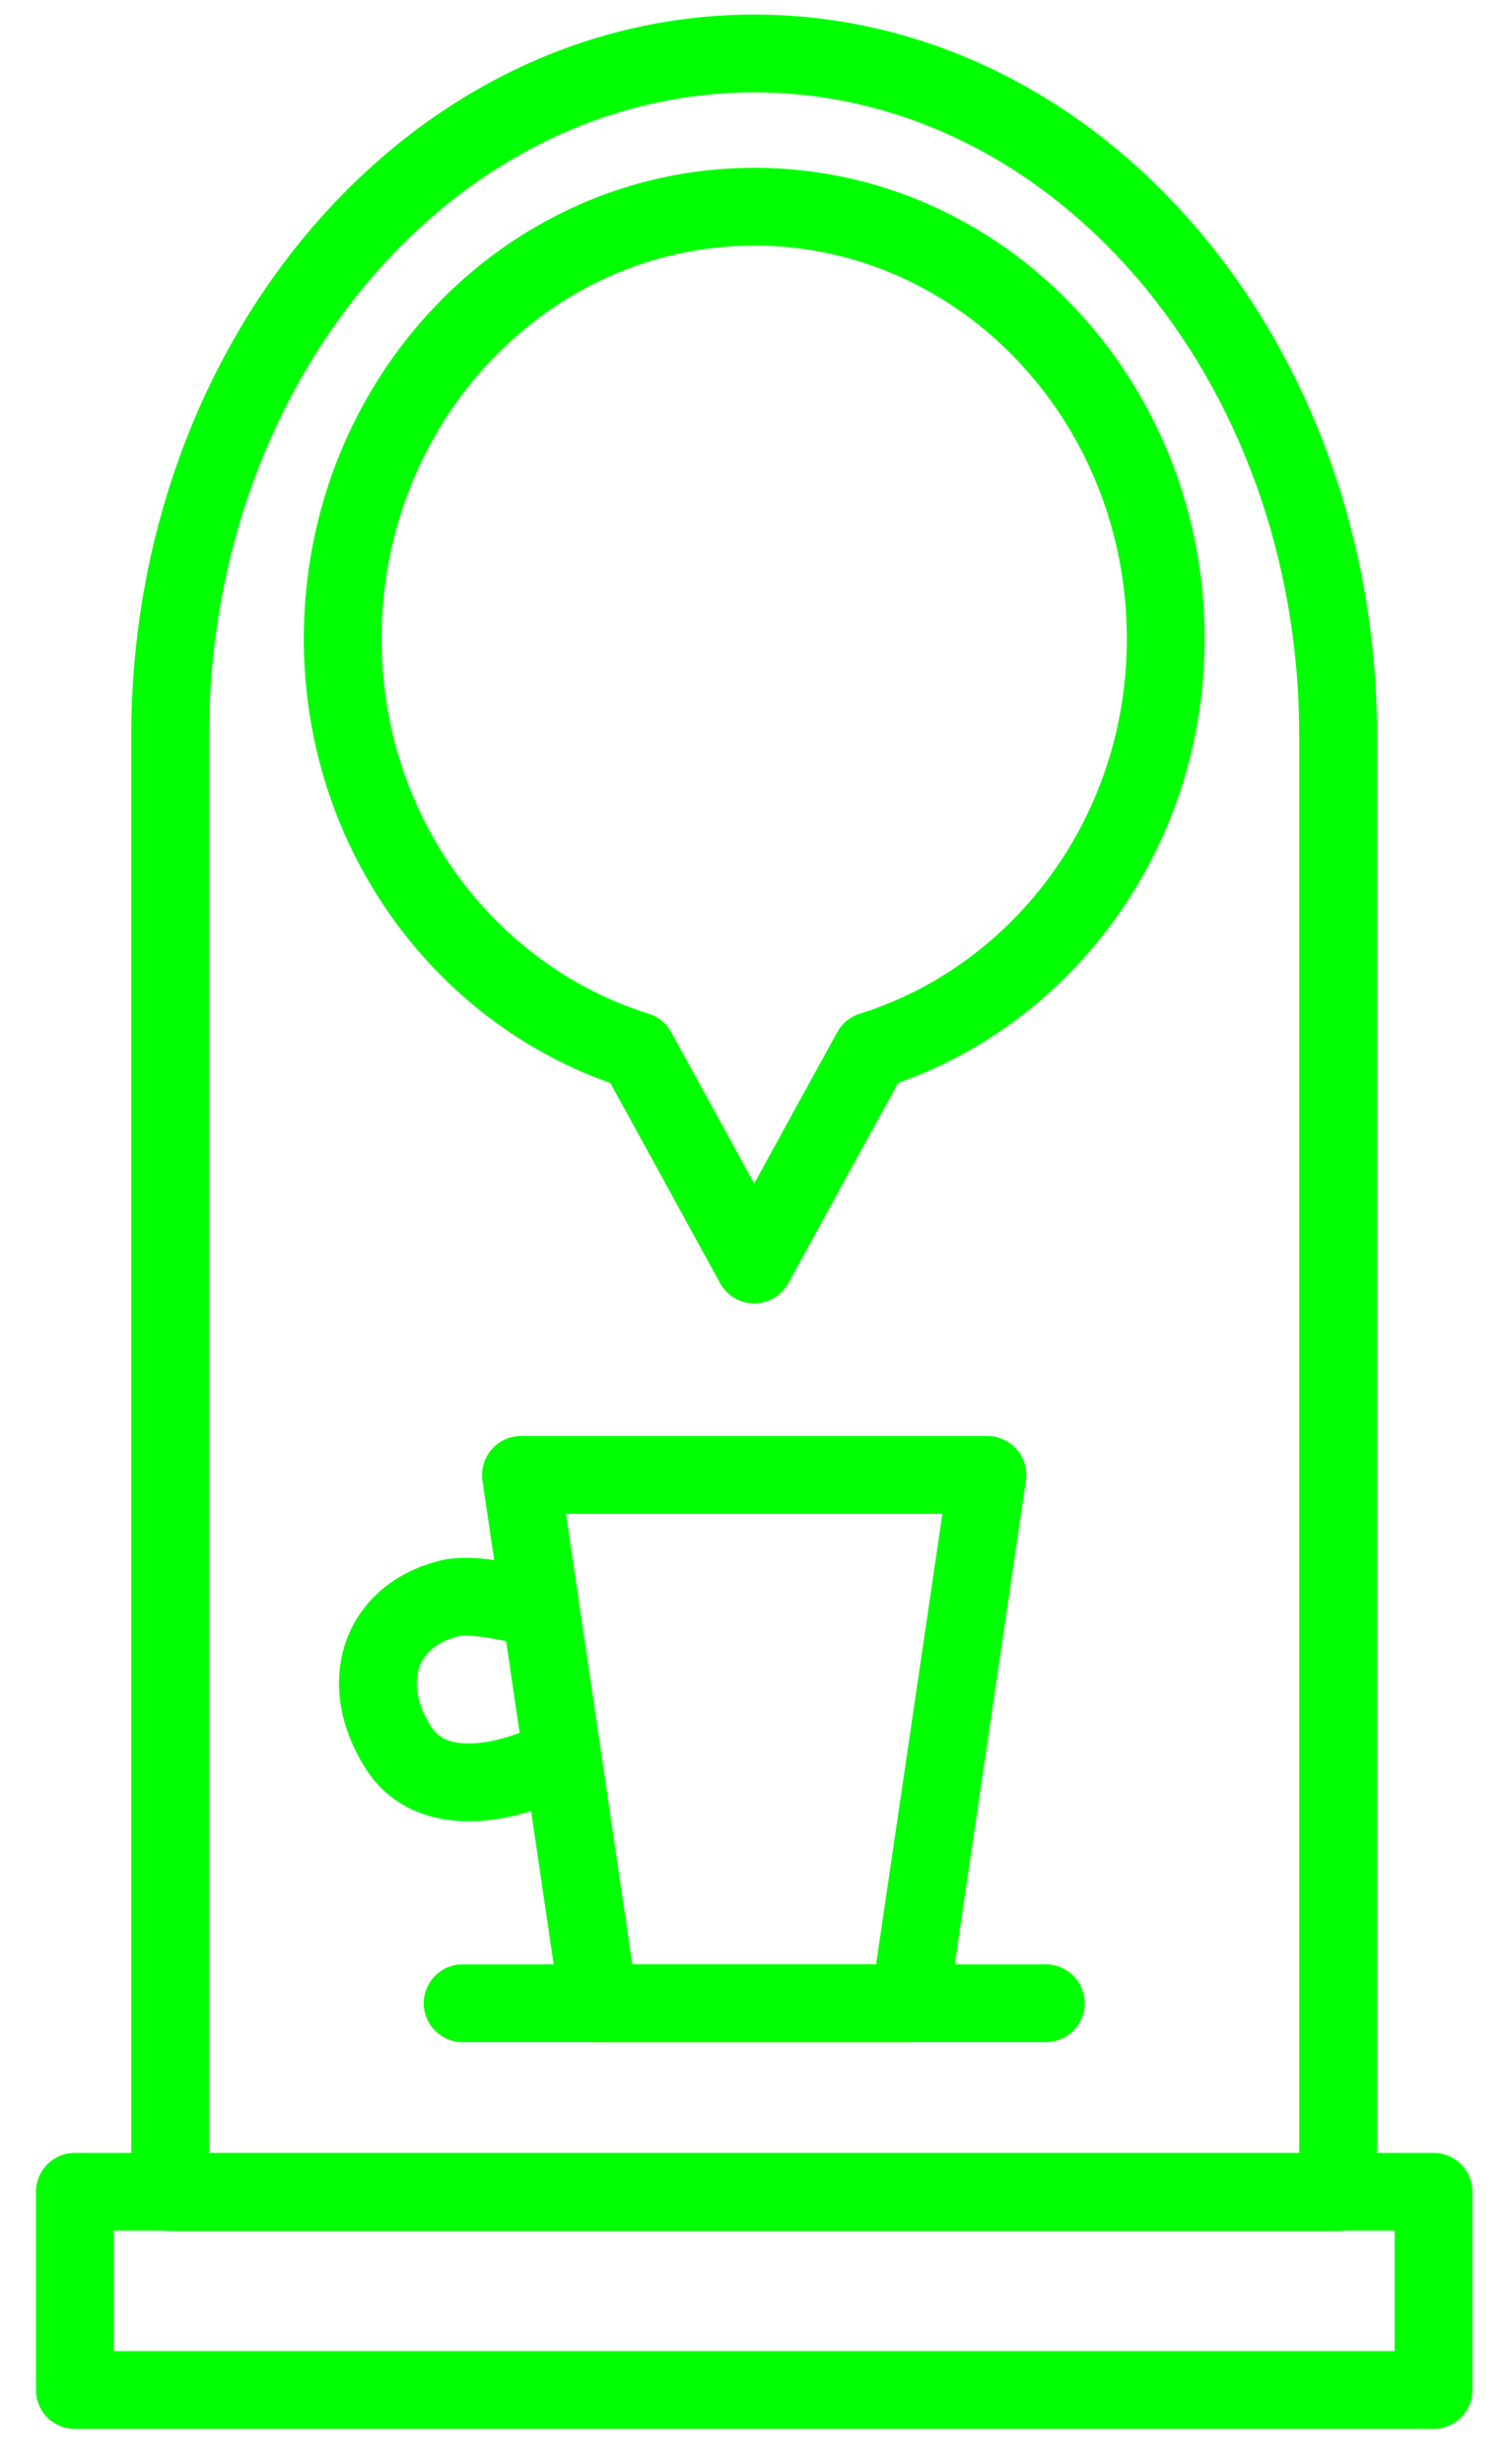
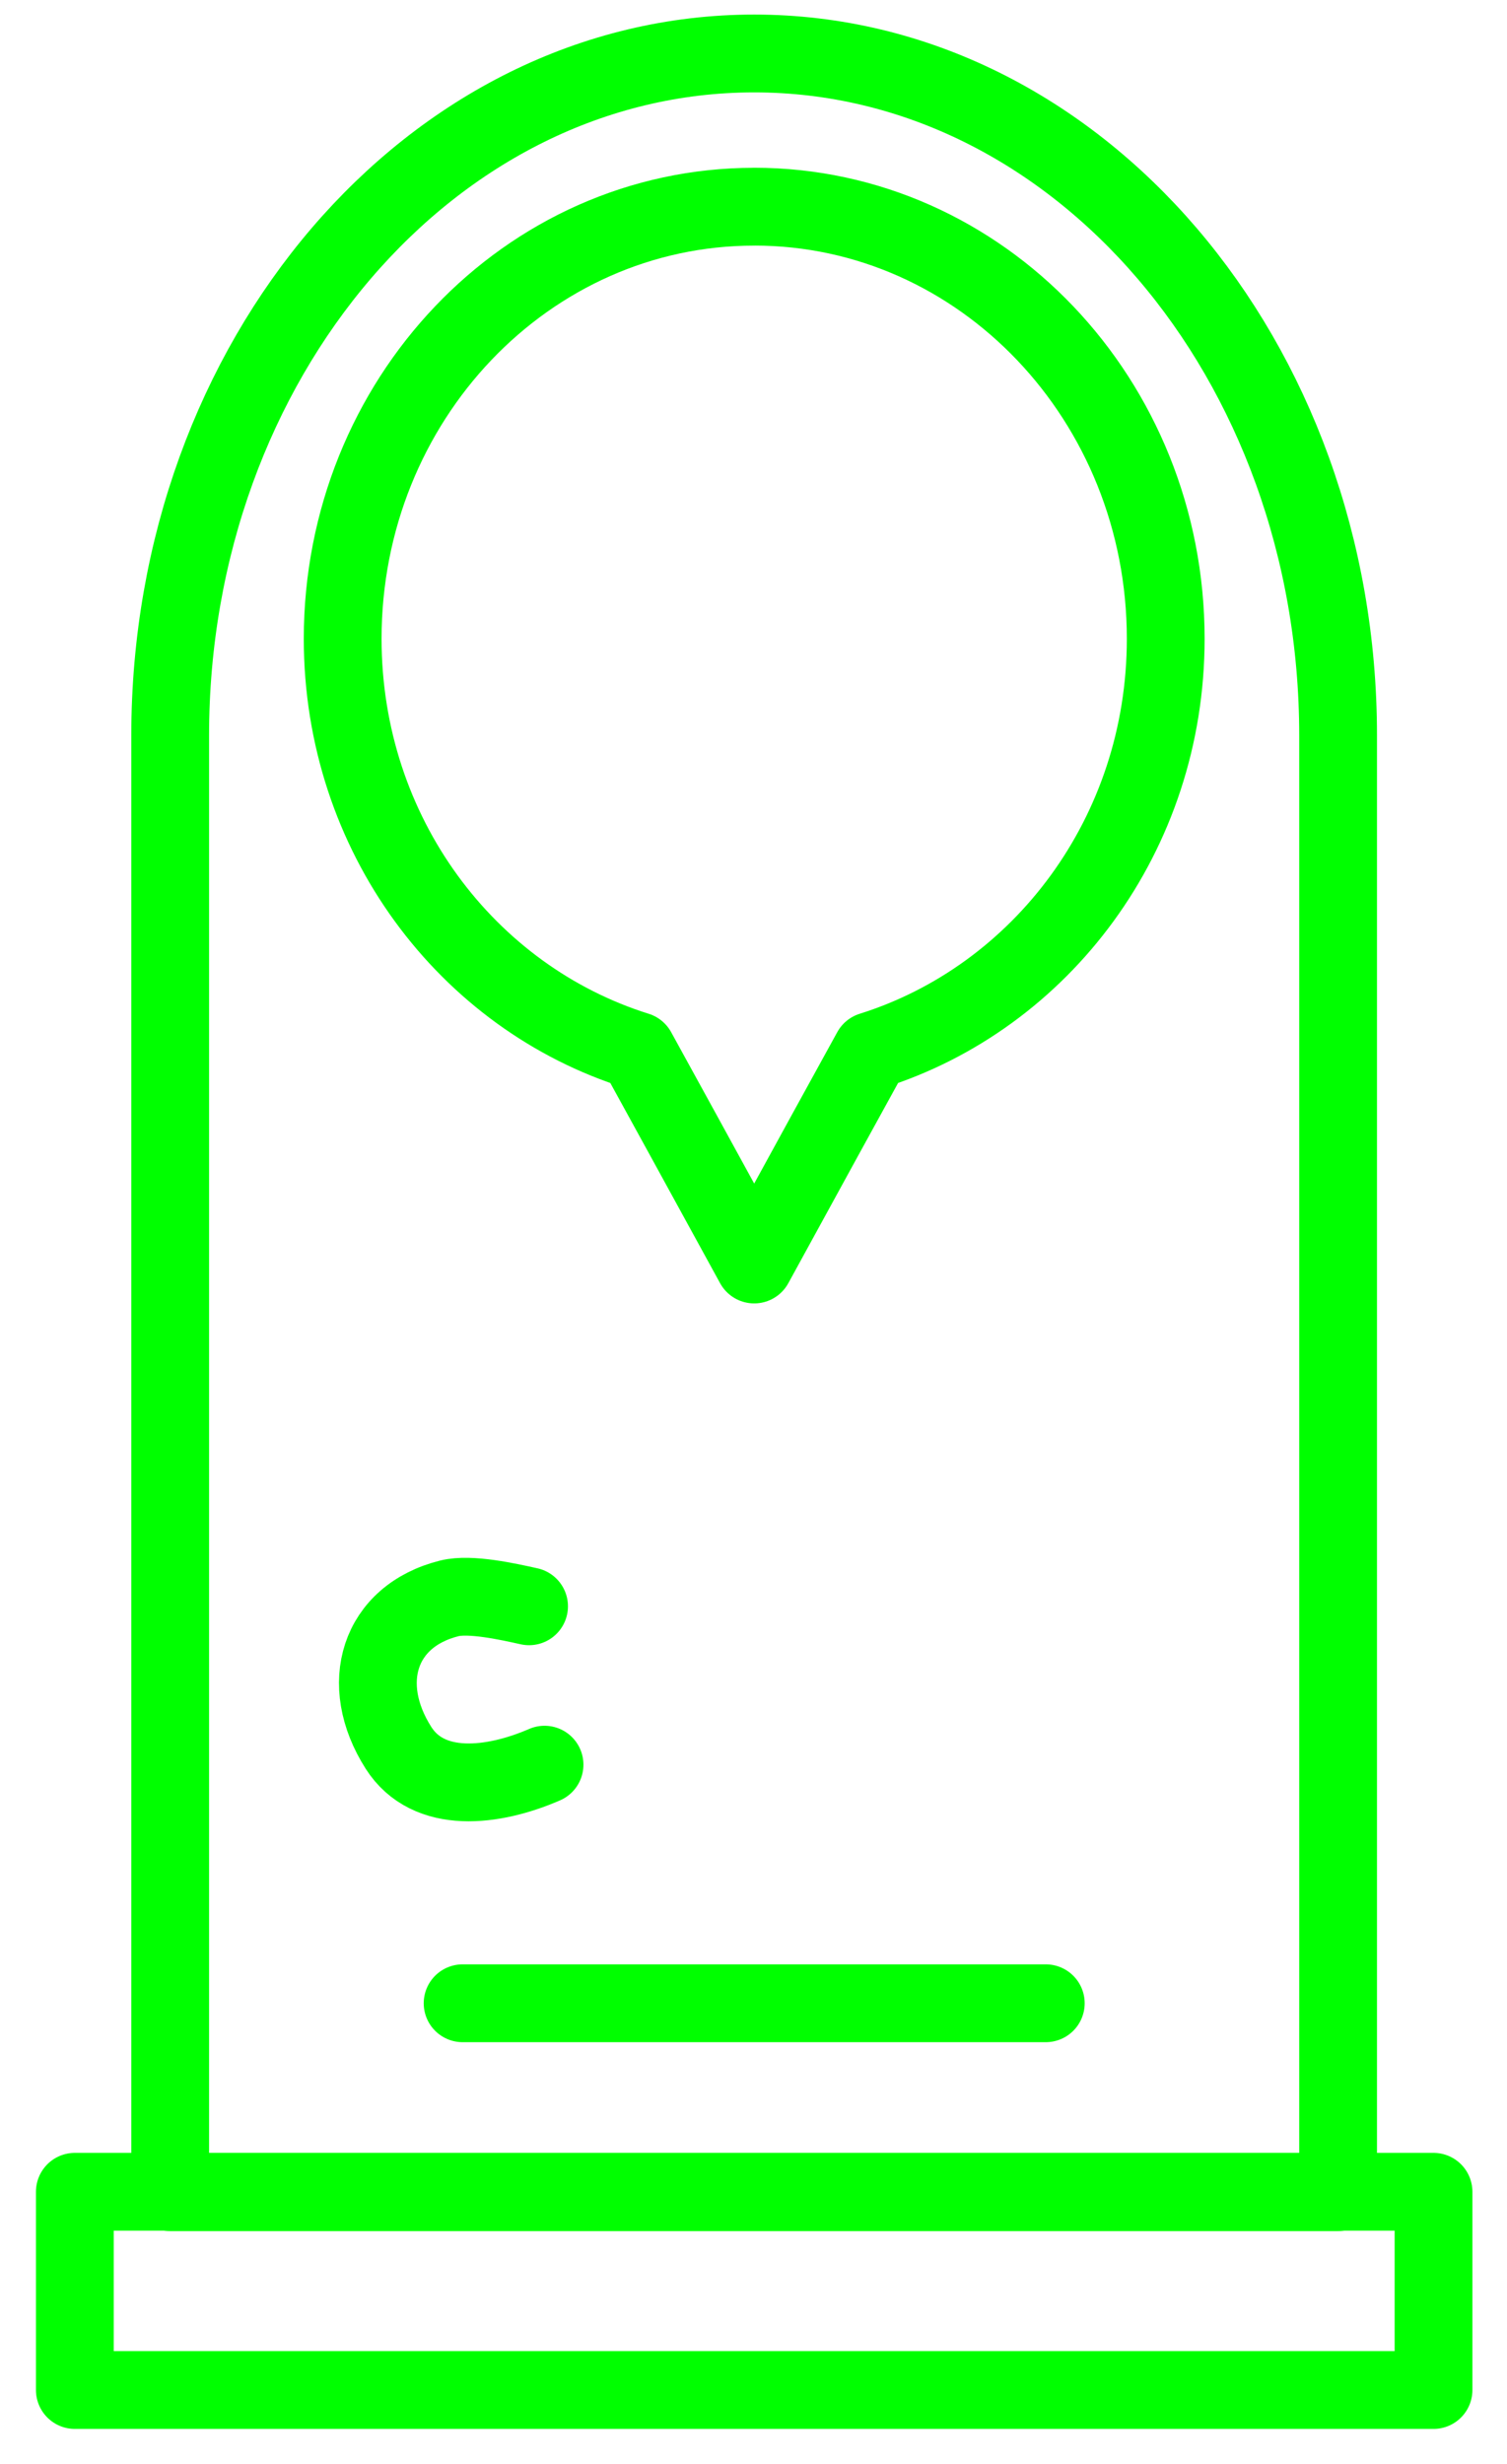
<svg xmlns="http://www.w3.org/2000/svg" width="41" height="67">
  <g transform="translate(2 1)" stroke="#0F0" stroke-width="2.116" fill="none" fill-rule="evenodd" stroke-linecap="round" stroke-linejoin="round">
    <path d="M0.036 58.593L37.001 58.593 37.001 63.982 0.036 63.982z" />
    <path d="M18.519.454C9.744.454 2.63 8.766 2.63 19v39.603h31.775V19C34.406 8.766 27.293.454 18.519.454z" />
    <path d="M18.519 4.62c-6.185 0-11.196 5.26-11.196 11.748 0 5.32 3.386 9.759 8.009 11.205l1.244 2.264 1.943 3.544 1.942-3.544 1.245-2.264c4.619-1.449 8.009-5.888 8.009-11.205 0-6.488-5.012-11.749-11.196-11.749zm-6.125 38.054c-.572-.127-1.602-.357-2.168-.216-1.92.48-2.493 2.322-1.386 4.062.818 1.286 2.587 1.063 3.975.46" />
-     <path d="M12.173 39.102L24.864 39.102 22.749 53.467 14.288 53.467z" />
    <path d="M26.452 53.467L10.586 53.467" />
  </g>
</svg>